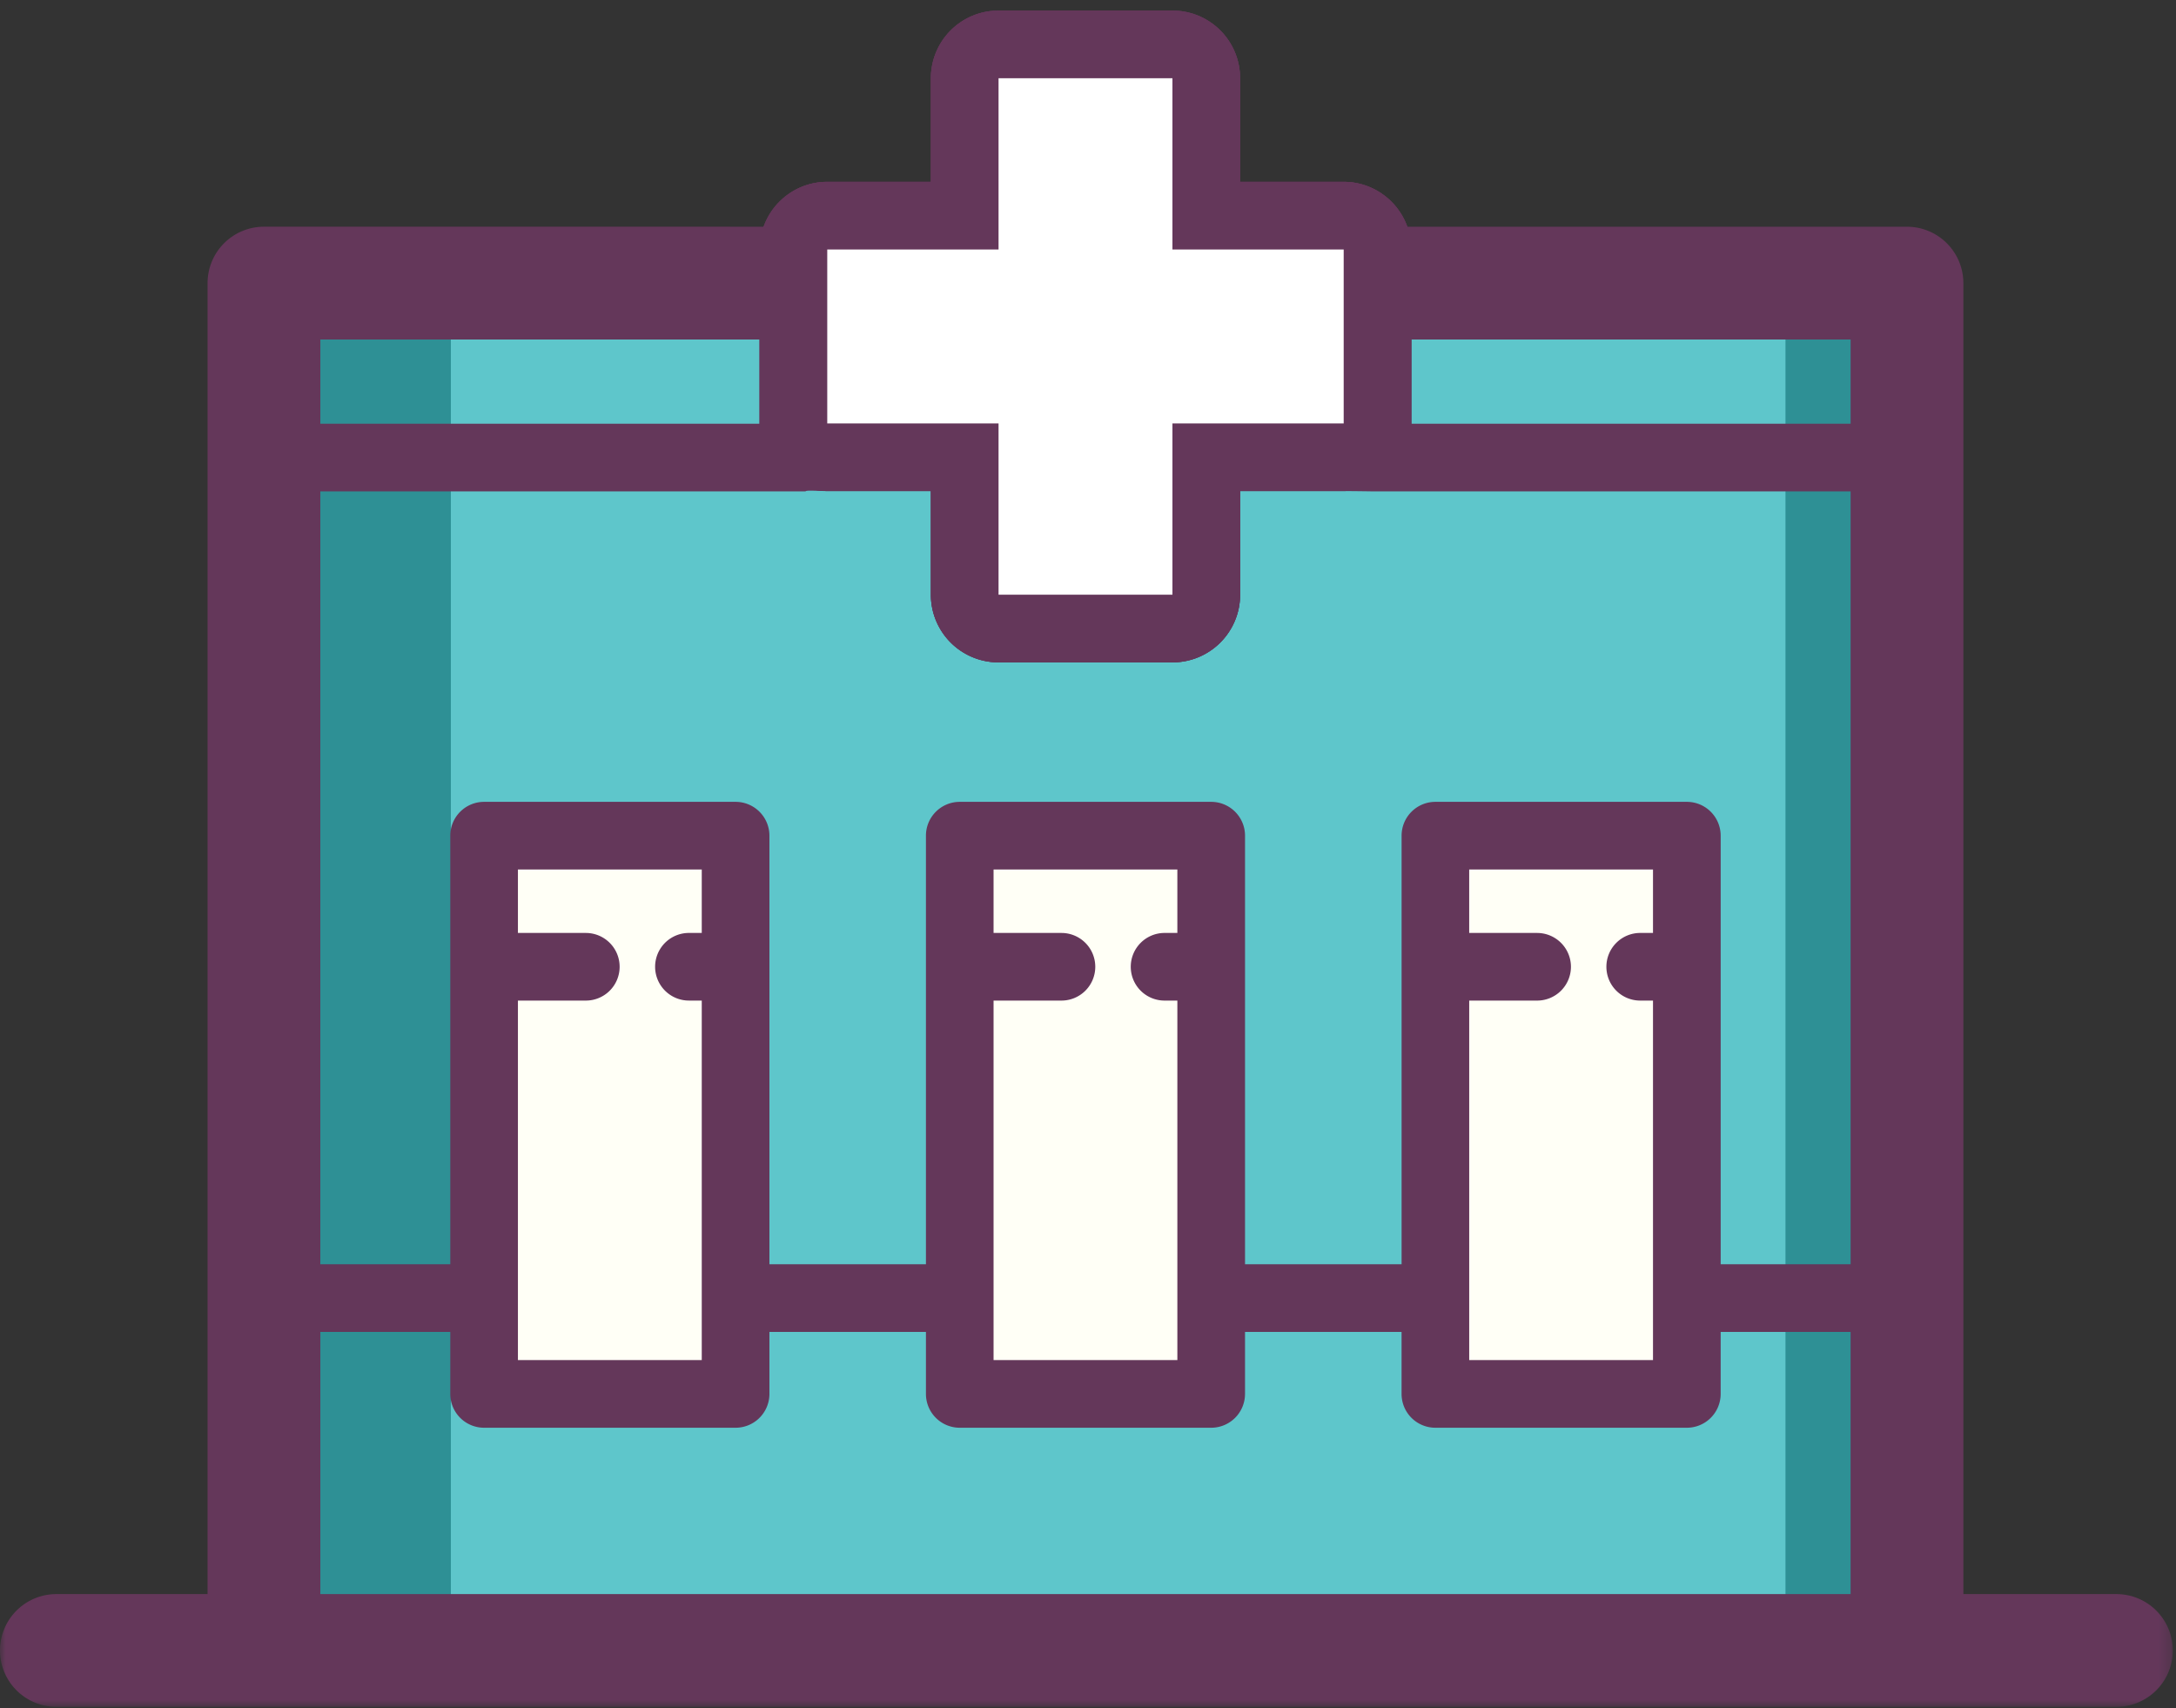
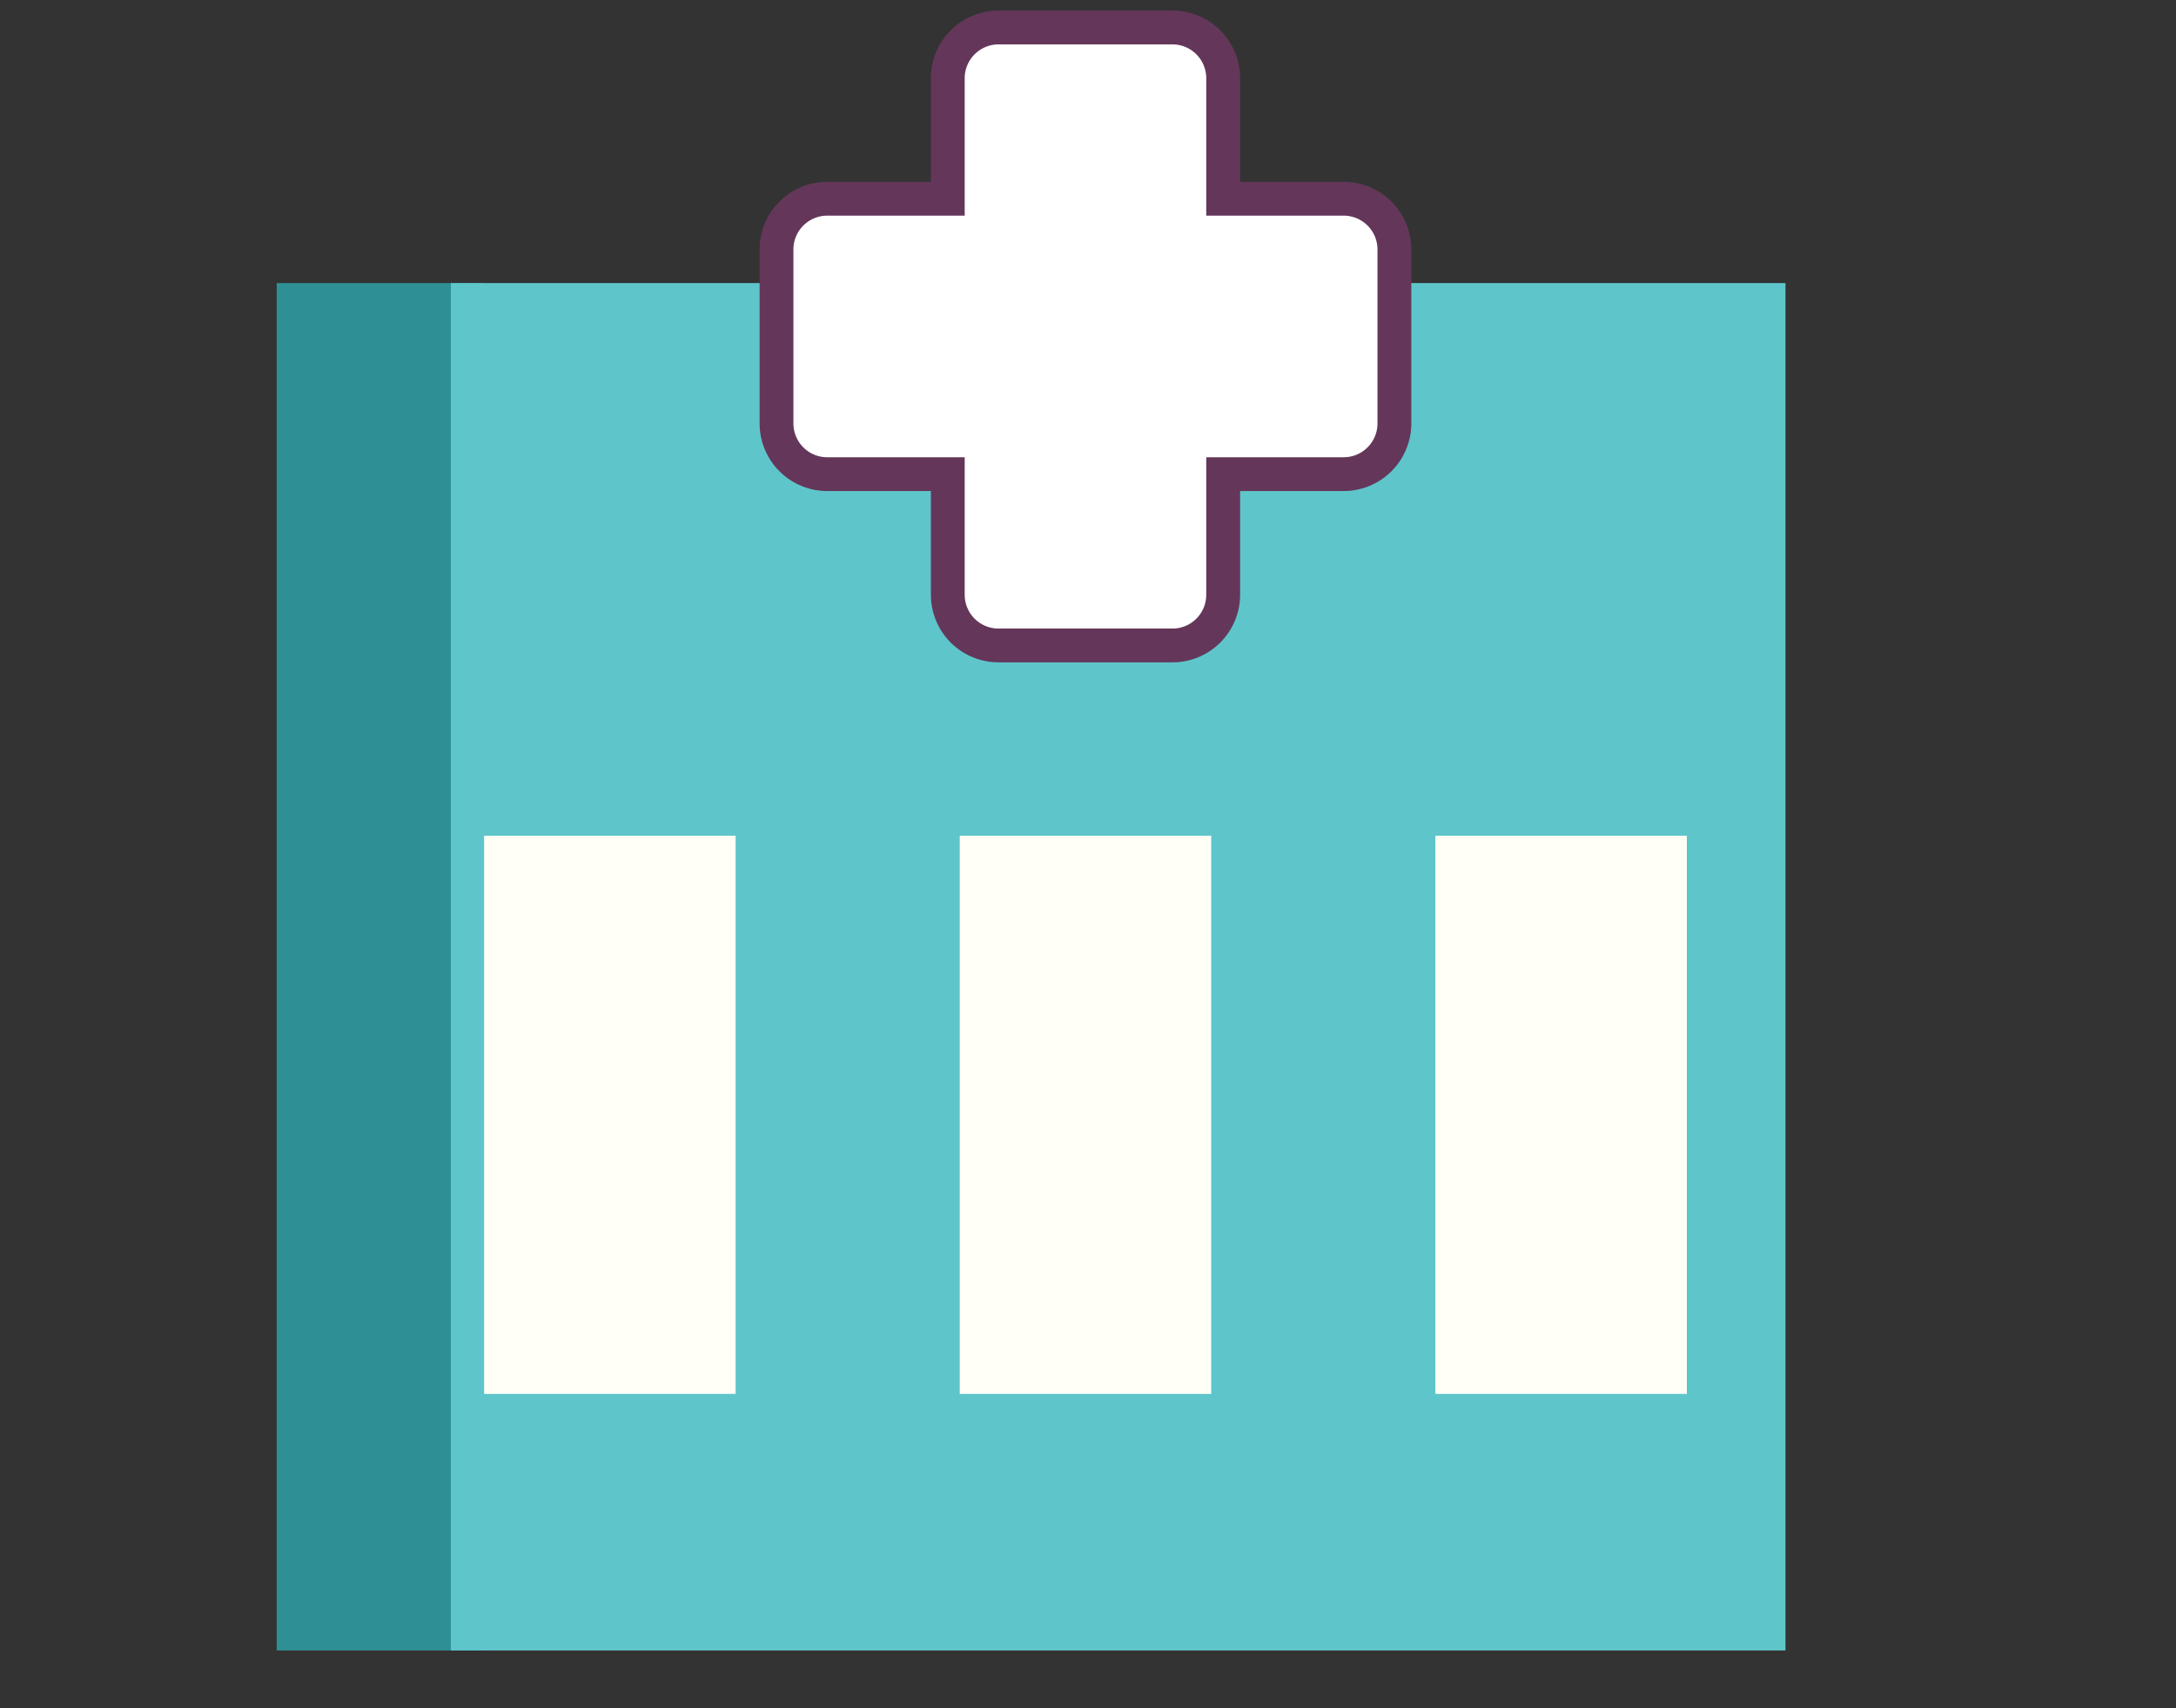
<svg xmlns="http://www.w3.org/2000/svg" xmlns:xlink="http://www.w3.org/1999/xlink" width="186" height="146" viewBox="0 0 186 146">
  <rect x="0" y="0" width="186" height="146" fill="#333333" stroke="none" />
  <defs>
-     <path id="a" d="M0 .128h185.724v144.969H0z" />
+     <path id="a" d="M0 .128h185.724v144.969z" />
  </defs>
  <g fill="none" fill-rule="evenodd">
-     <path fill="#2E9095" d="M22.56 141.055h140.443V24.193H22.56z" />
    <path fill="#2E9095" d="M23.651 141.055h17.731V24.193H23.651z" />
    <path fill="#5EC6CB" d="M38.538 141.055H152.62V24.193H38.538z" />
    <path fill="#FFFFF6" d="M41.382 119.128h21.495V71.423H41.382zM82.038 119.128h21.492V71.423H82.038zM122.695 119.128h21.492V71.423h-21.492z" />
    <g transform="translate(0 .775)">
      <path fill="#F38290" d="M85.353 52.944a2.891 2.891 0 0 1-2.893-2.89v-11.75H70.71a2.89 2.89 0 0 1-2.89-2.89V20.548a2.891 2.891 0 0 1 2.89-2.893h11.75V5.912a2.894 2.894 0 0 1 2.893-2.893h14.864a2.89 2.89 0 0 1 2.89 2.893v11.744h11.747a2.891 2.891 0 0 1 2.89 2.893v14.864a2.89 2.89 0 0 1-2.89 2.89h-11.747v11.75a2.887 2.887 0 0 1-2.89 2.891H85.353z" />
      <path fill="#64375A" d="M100.217.128H85.353A5.784 5.784 0 0 0 79.57 5.91v8.854h-8.86a5.784 5.784 0 0 0-5.78 5.784v14.864a5.781 5.781 0 0 0 5.78 5.78h8.86v8.86a5.78 5.78 0 0 0 5.784 5.78h14.864a5.78 5.78 0 0 0 5.784-5.78v-8.86h8.853a5.781 5.781 0 0 0 5.781-5.78V20.549a5.784 5.784 0 0 0-5.78-5.784H106V5.911a5.784 5.784 0 0 0-5.784-5.783m0 5.783V20.55h14.637v14.864h-14.637v14.64H85.353v-14.64H70.71V20.549h14.643V5.91h14.864" />
      <path fill="#FFF" d="M85.353 52.944a2.891 2.891 0 0 1-2.893-2.89v-11.75H70.71a2.89 2.89 0 0 1-2.89-2.89V20.548a2.891 2.891 0 0 1 2.89-2.893h11.75V5.912a2.894 2.894 0 0 1 2.893-2.893h14.864a2.89 2.89 0 0 1 2.89 2.893v11.744h11.747a2.891 2.891 0 0 1 2.89 2.893v14.864a2.89 2.89 0 0 1-2.89 2.89h-11.747v11.75a2.887 2.887 0 0 1-2.89 2.891H85.353z" />
-       <path fill="#64375A" d="M100.217.128H85.353A5.784 5.784 0 0 0 79.57 5.91v8.854h-8.86a5.784 5.784 0 0 0-5.78 5.784v14.864a5.781 5.781 0 0 0 5.78 5.78h8.86v8.86a5.78 5.78 0 0 0 5.784 5.78h14.864a5.78 5.78 0 0 0 5.784-5.78v-8.86h8.853a5.781 5.781 0 0 0 5.781-5.78V20.549a5.784 5.784 0 0 0-5.78-5.784H106V5.911a5.784 5.784 0 0 0-5.784-5.783m0 5.783V20.55h14.637v14.864h-14.637v14.64H85.353v-14.64H70.71V20.549h14.643V5.91h14.864" />
-       <path fill="#FFF" d="M85.353 52.944a2.891 2.891 0 0 1-2.893-2.89v-11.75H70.71a2.89 2.89 0 0 1-2.89-2.89V20.548a2.891 2.891 0 0 1 2.89-2.893h11.75V5.912a2.894 2.894 0 0 1 2.893-2.893h14.864a2.89 2.89 0 0 1 2.89 2.893v11.744h11.747a2.891 2.891 0 0 1 2.89 2.893v14.864a2.89 2.89 0 0 1-2.89 2.89h-11.747v11.75a2.887 2.887 0 0 1-2.89 2.891H85.353z" />
      <mask id="b" fill="#fff">
        <use xlink:href="#a" />
      </mask>
-       <path fill="#64375A" d="M27.382 135.463v-22.406H38.49v5.296a2.891 2.891 0 0 0 2.89 2.893h21.496a2.894 2.894 0 0 0 2.893-2.893v-5.296h13.378v5.296a2.891 2.891 0 0 0 2.89 2.893h21.492a2.894 2.894 0 0 0 2.893-2.893v-5.296h13.381v5.296a2.891 2.891 0 0 0 2.89 2.893h21.493a2.892 2.892 0 0 0 2.893-2.893v-5.296h11.106v22.406H27.382zm16.89-50.724h5.803a2.889 2.889 0 0 0 2.89-2.89 2.892 2.892 0 0 0-2.89-2.89h-5.804v-5.421h15.714v5.42h-1.097a2.89 2.89 0 0 0 0 5.78l1.097.001v30.723H44.271V84.74zm40.656 0h5.804a2.889 2.889 0 0 0 2.89-2.89 2.892 2.892 0 0 0-2.89-2.89h-5.804v-5.421h15.71v5.42h-1.093a2.892 2.892 0 0 0-2.89 2.89 2.889 2.889 0 0 0 2.89 2.891h1.094v30.723H84.928V84.74zm40.656 0h5.804a2.891 2.891 0 0 0 2.893-2.89 2.895 2.895 0 0 0-2.893-2.89h-5.804v-5.421h15.711v5.42h-1.094a2.892 2.892 0 0 0-2.89 2.89 2.889 2.889 0 0 0 2.89 2.891h1.094v30.723h-15.71V84.74zM68.86 41.22c0-.116 1.202-.024 1.852-.024h8.857v8.857a5.785 5.785 0 0 0 5.786 5.784h14.864a5.784 5.784 0 0 0 5.784-5.784v-8.857h8.854c.844 0 2.362.024 2.362.024h40.967v66.054h-11.106V70.647a2.892 2.892 0 0 0-2.893-2.893h-21.492a2.891 2.891 0 0 0-2.89 2.893v36.626h-13.382V70.647a2.894 2.894 0 0 0-2.893-2.893H82.037a2.891 2.891 0 0 0-2.89 2.893v36.626H65.769V70.647a2.894 2.894 0 0 0-2.893-2.893H41.38a2.891 2.891 0 0 0-2.89 2.893v36.626H27.38V41.219H68.86zM27.382 28.24h37.545v7.17c0 .01.003.018.003.027H27.382V28.24zm43.329-7.693h14.643V5.91h14.864v14.638h14.638v14.864h-14.638v14.64H85.354v-14.64H70.711V20.548zm49.925 14.864V28.24h37.549v7.197h-37.552c0-.009.003-.018.003-.026zm60.271 100.05h-13.082V23.422a4.824 4.824 0 0 0-4.823-4.82h-42.726c-.803-2.229-2.916-3.837-5.42-3.837h-8.854V5.91a5.786 5.786 0 0 0-5.784-5.783H85.354a5.787 5.787 0 0 0-5.786 5.783v8.854H70.71c-2.507 0-4.62 1.608-5.42 3.837H22.56a4.819 4.819 0 0 0-4.817 4.82v112.042H4.822a4.82 4.82 0 0 0-4.823 4.817 4.82 4.82 0 0 0 4.823 4.817h176.085a4.816 4.816 0 0 0 4.817-4.817 4.816 4.816 0 0 0-4.817-4.817z" mask="url(#b)" />
    </g>
  </g>
</svg>